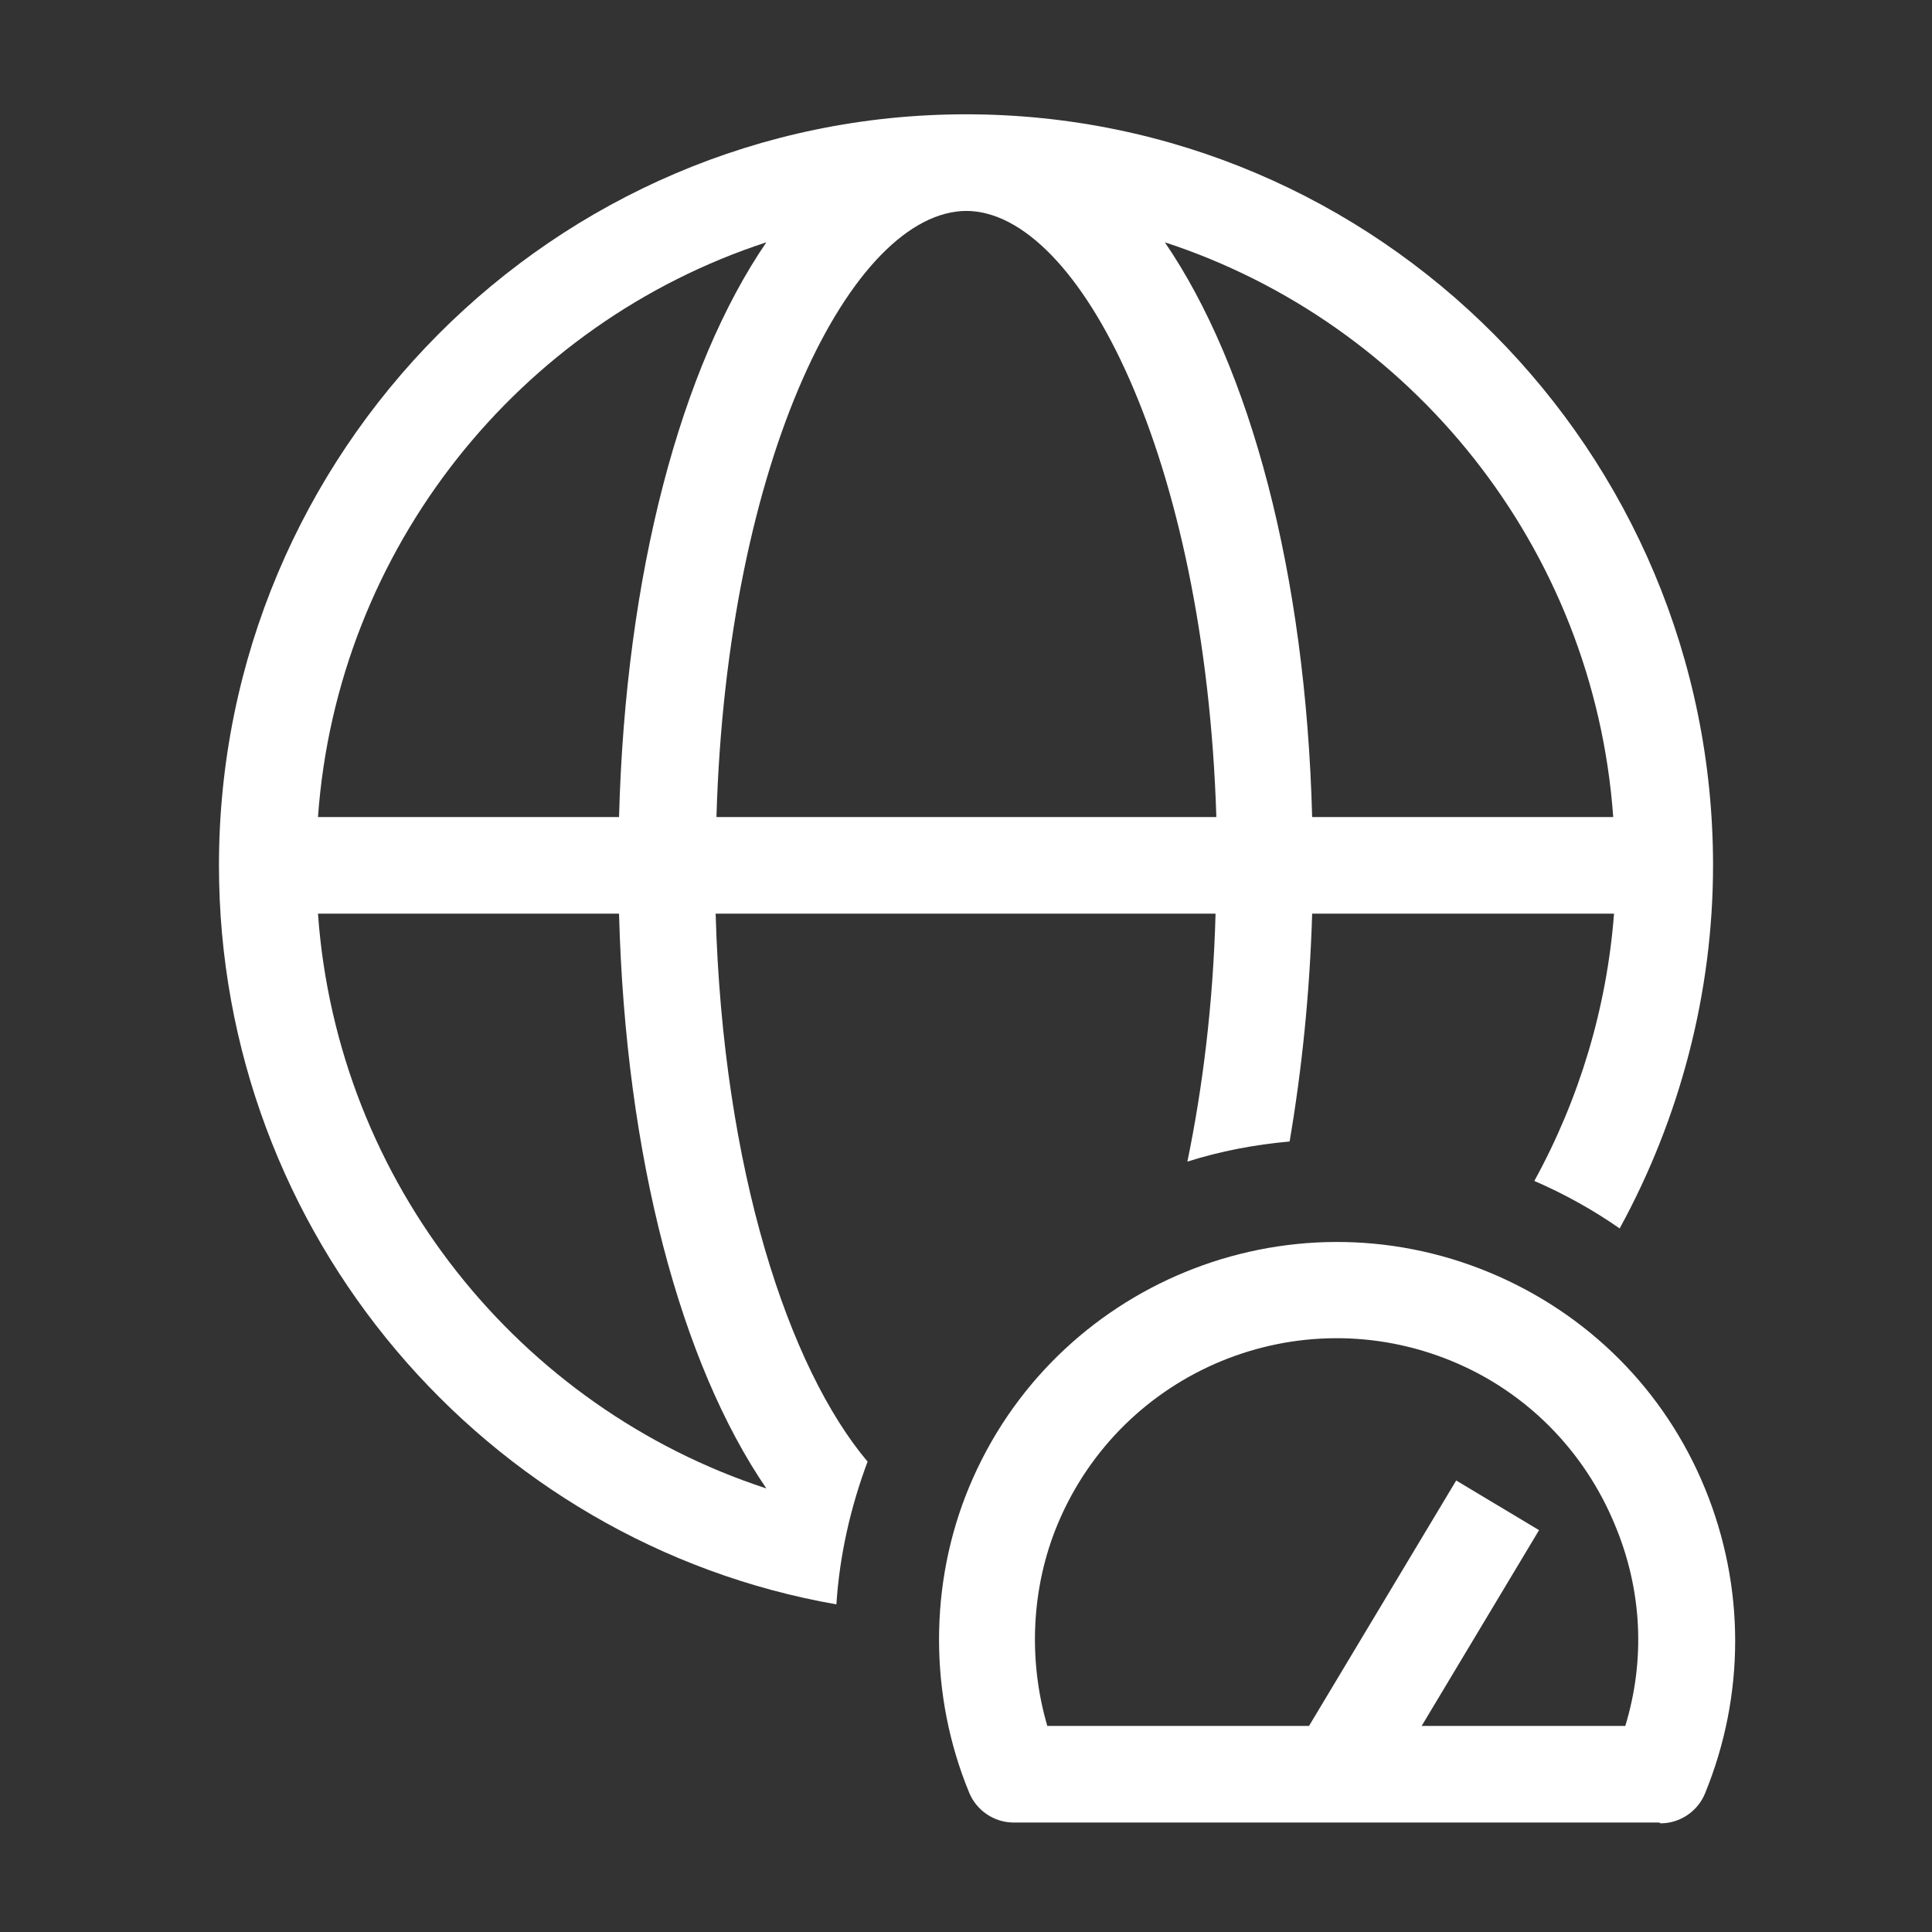
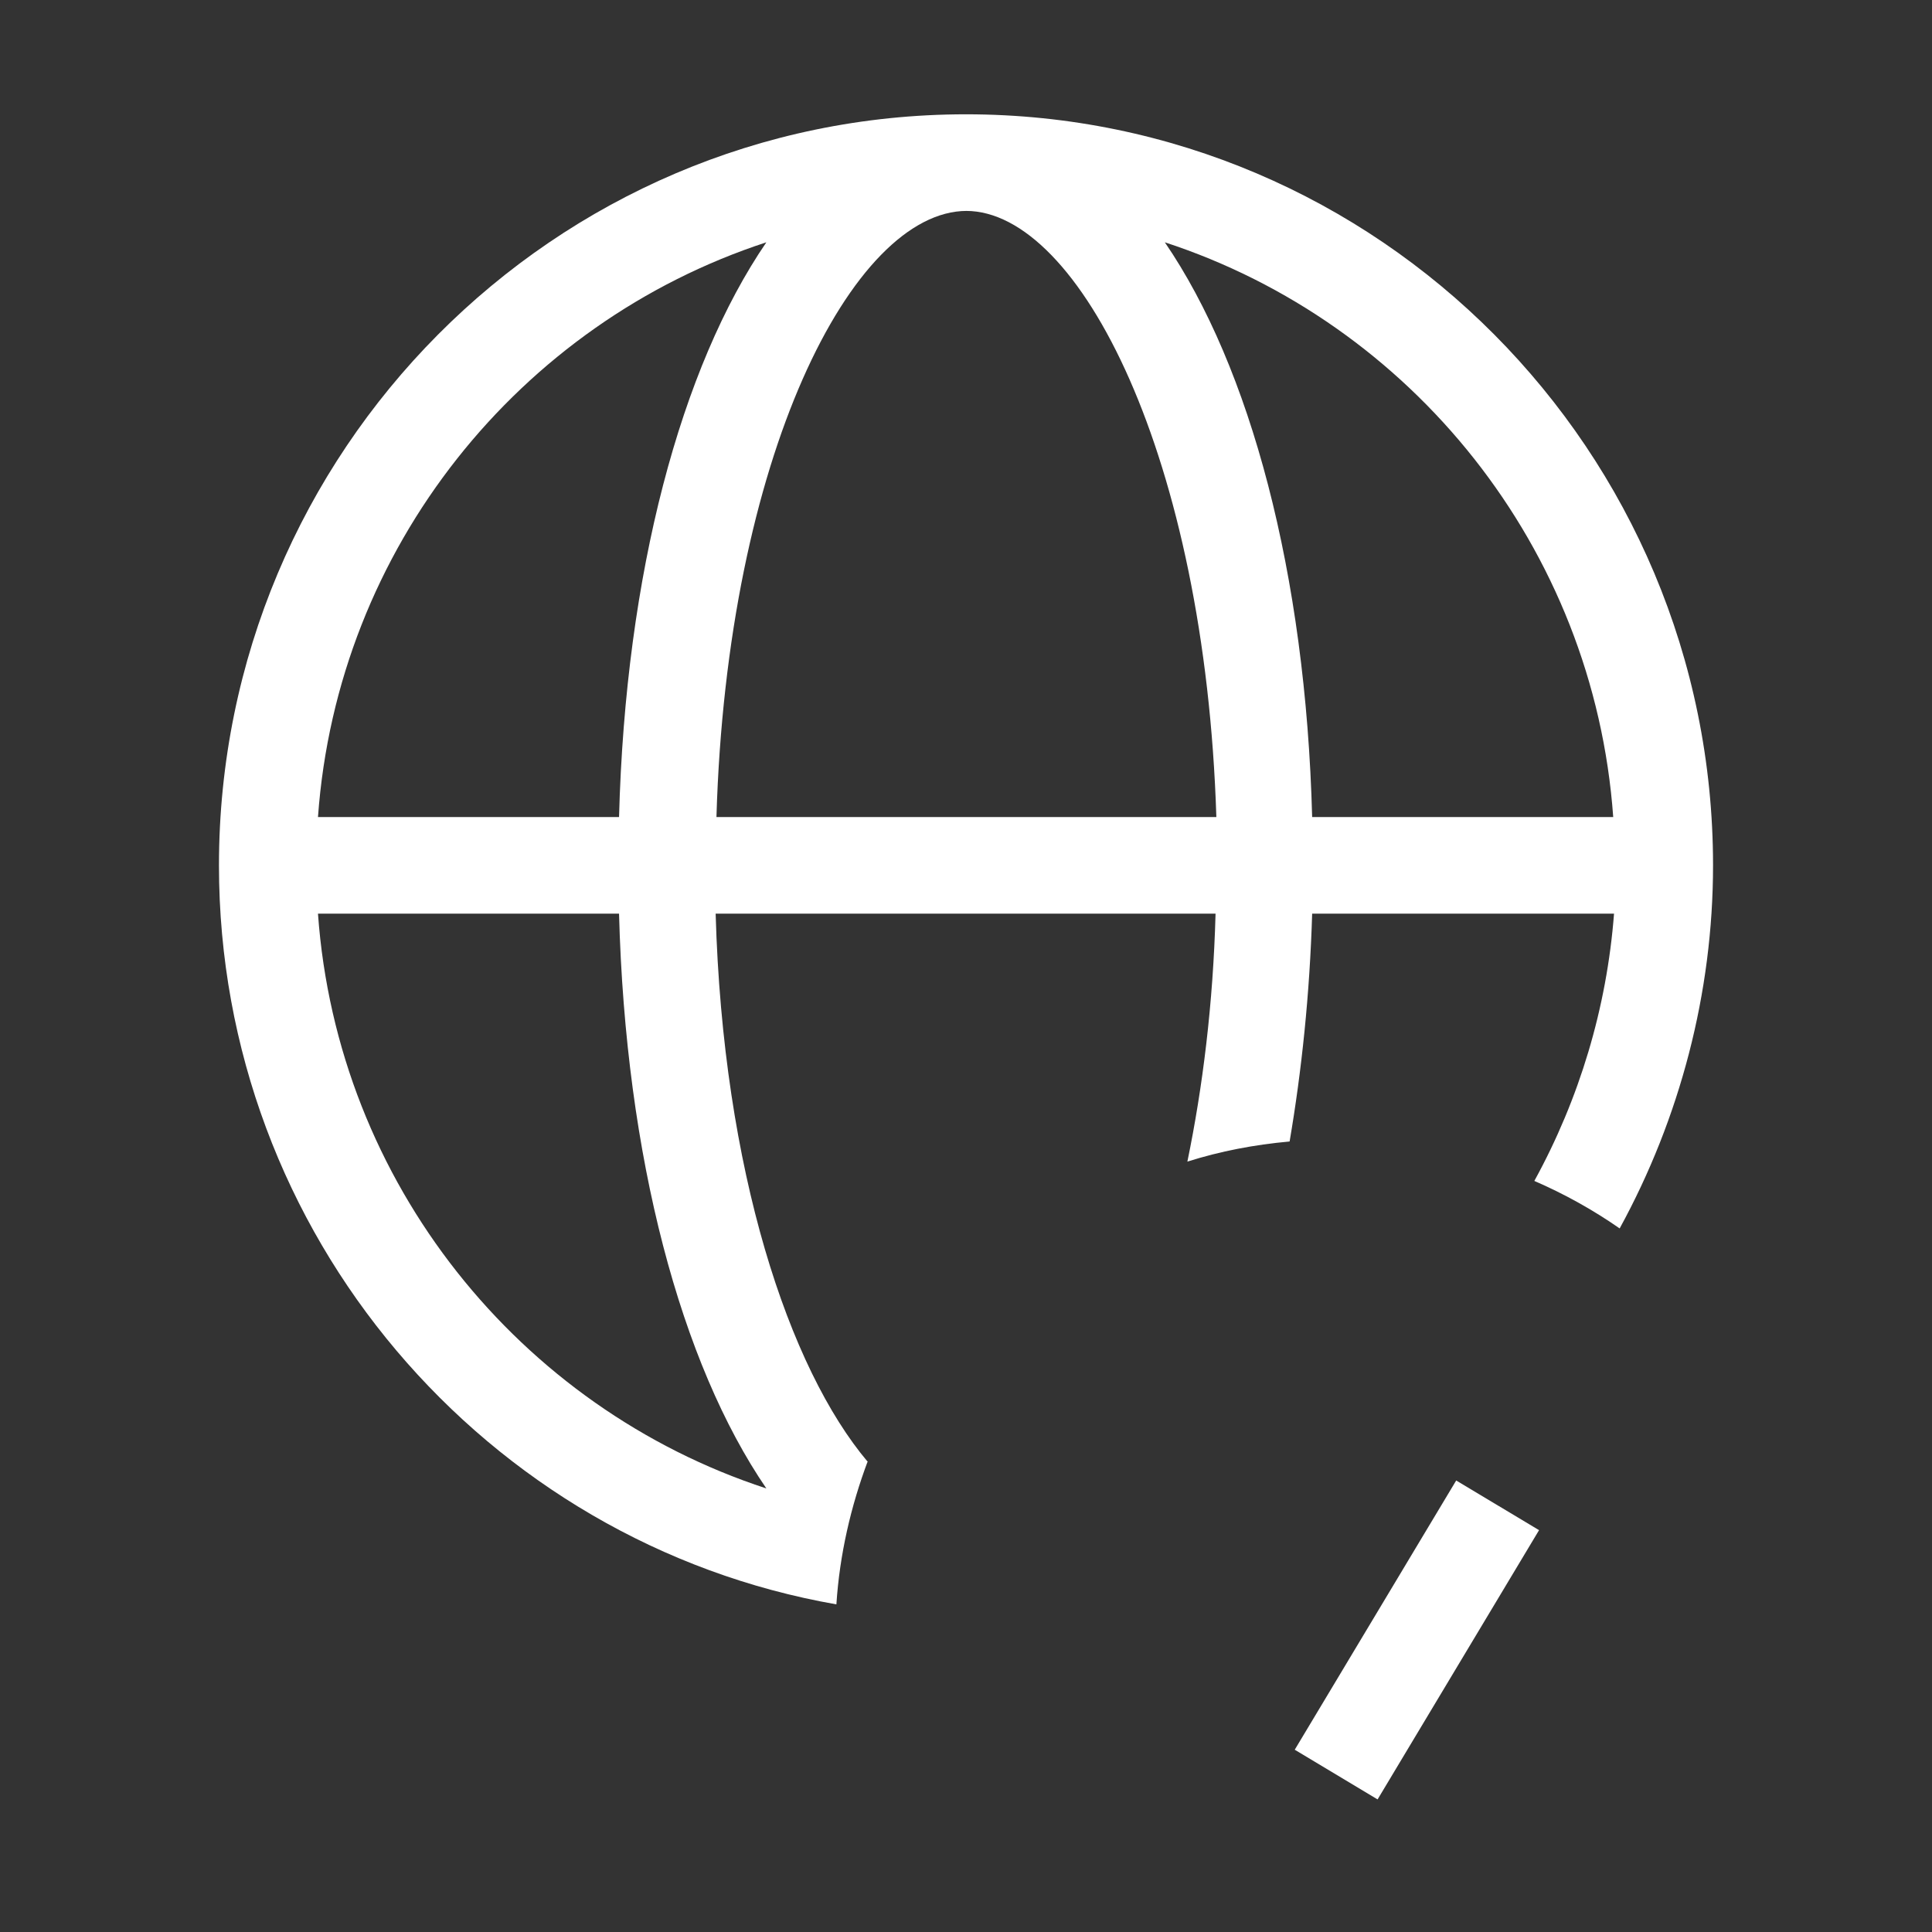
<svg xmlns="http://www.w3.org/2000/svg" id="OUTLINE" viewBox="0 0 24 24">
  <rect x="0" y="0" width="24" height="24" fill="#333333" stroke="none" />
  <defs>
    <style>
      .cls-1 {
        fill: #fff;
      }
    </style>
  </defs>
  <path class="cls-1" d="m10.78,18.16c-.98-1.16-1.8-3.62-1.89-6.81h6.21c-.03,1.12-.16,2.16-.35,3.08.41-.13.83-.21,1.27-.25.15-.88.25-1.83.28-2.83h3.75c-.09,1.17-.43,2.3-.99,3.32.37.16.73.36,1.06.59.75-1.37,1.16-2.93,1.16-4.51,0-5.15-4.16-9.33-9.28-9.33S2.72,5.61,2.72,10.75c0,4.59,3.32,8.42,7.67,9.18.04-.62.18-1.22.39-1.78Zm9.26-8.01h-3.74c-.08-3.03-.77-5.59-1.83-7.14,3.06,1,5.33,3.79,5.57,7.14ZM12,2.62c1.41,0,2.97,3.07,3.11,7.53h-6.21c.13-4.47,1.69-7.53,3.11-7.53Zm-2.48.39c-1.06,1.55-1.75,4.11-1.83,7.14h-3.74c.24-3.35,2.51-6.14,5.57-7.14ZM3.95,11.35h3.74c.08,3.03.77,5.59,1.83,7.14-3.06-1-5.33-3.79-5.57-7.14Z" />
  <g>
    <rect class="cls-1" x="15.65" y="19.77" width="3.9" height="1.2" transform="translate(-8.92 24.99) rotate(-59.05)" />
-     <path class="cls-1" d="m20.61,22.64h-8.02c-.24,0-.46-.15-.55-.37-.5-1.21-.5-2.6,0-3.8,1.05-2.52,3.95-3.71,6.47-2.66,1.22.51,2.17,1.46,2.67,2.68.5,1.22.5,2.57,0,3.79-.09.22-.31.37-.55.37Zm-7.6-1.2h7.18c.25-.82.21-1.69-.13-2.5-.38-.92-1.1-1.65-2.02-2.03-1.91-.79-4.1.11-4.9,2.02-.33.79-.37,1.69-.13,2.51Z" />
  </g>
</svg>